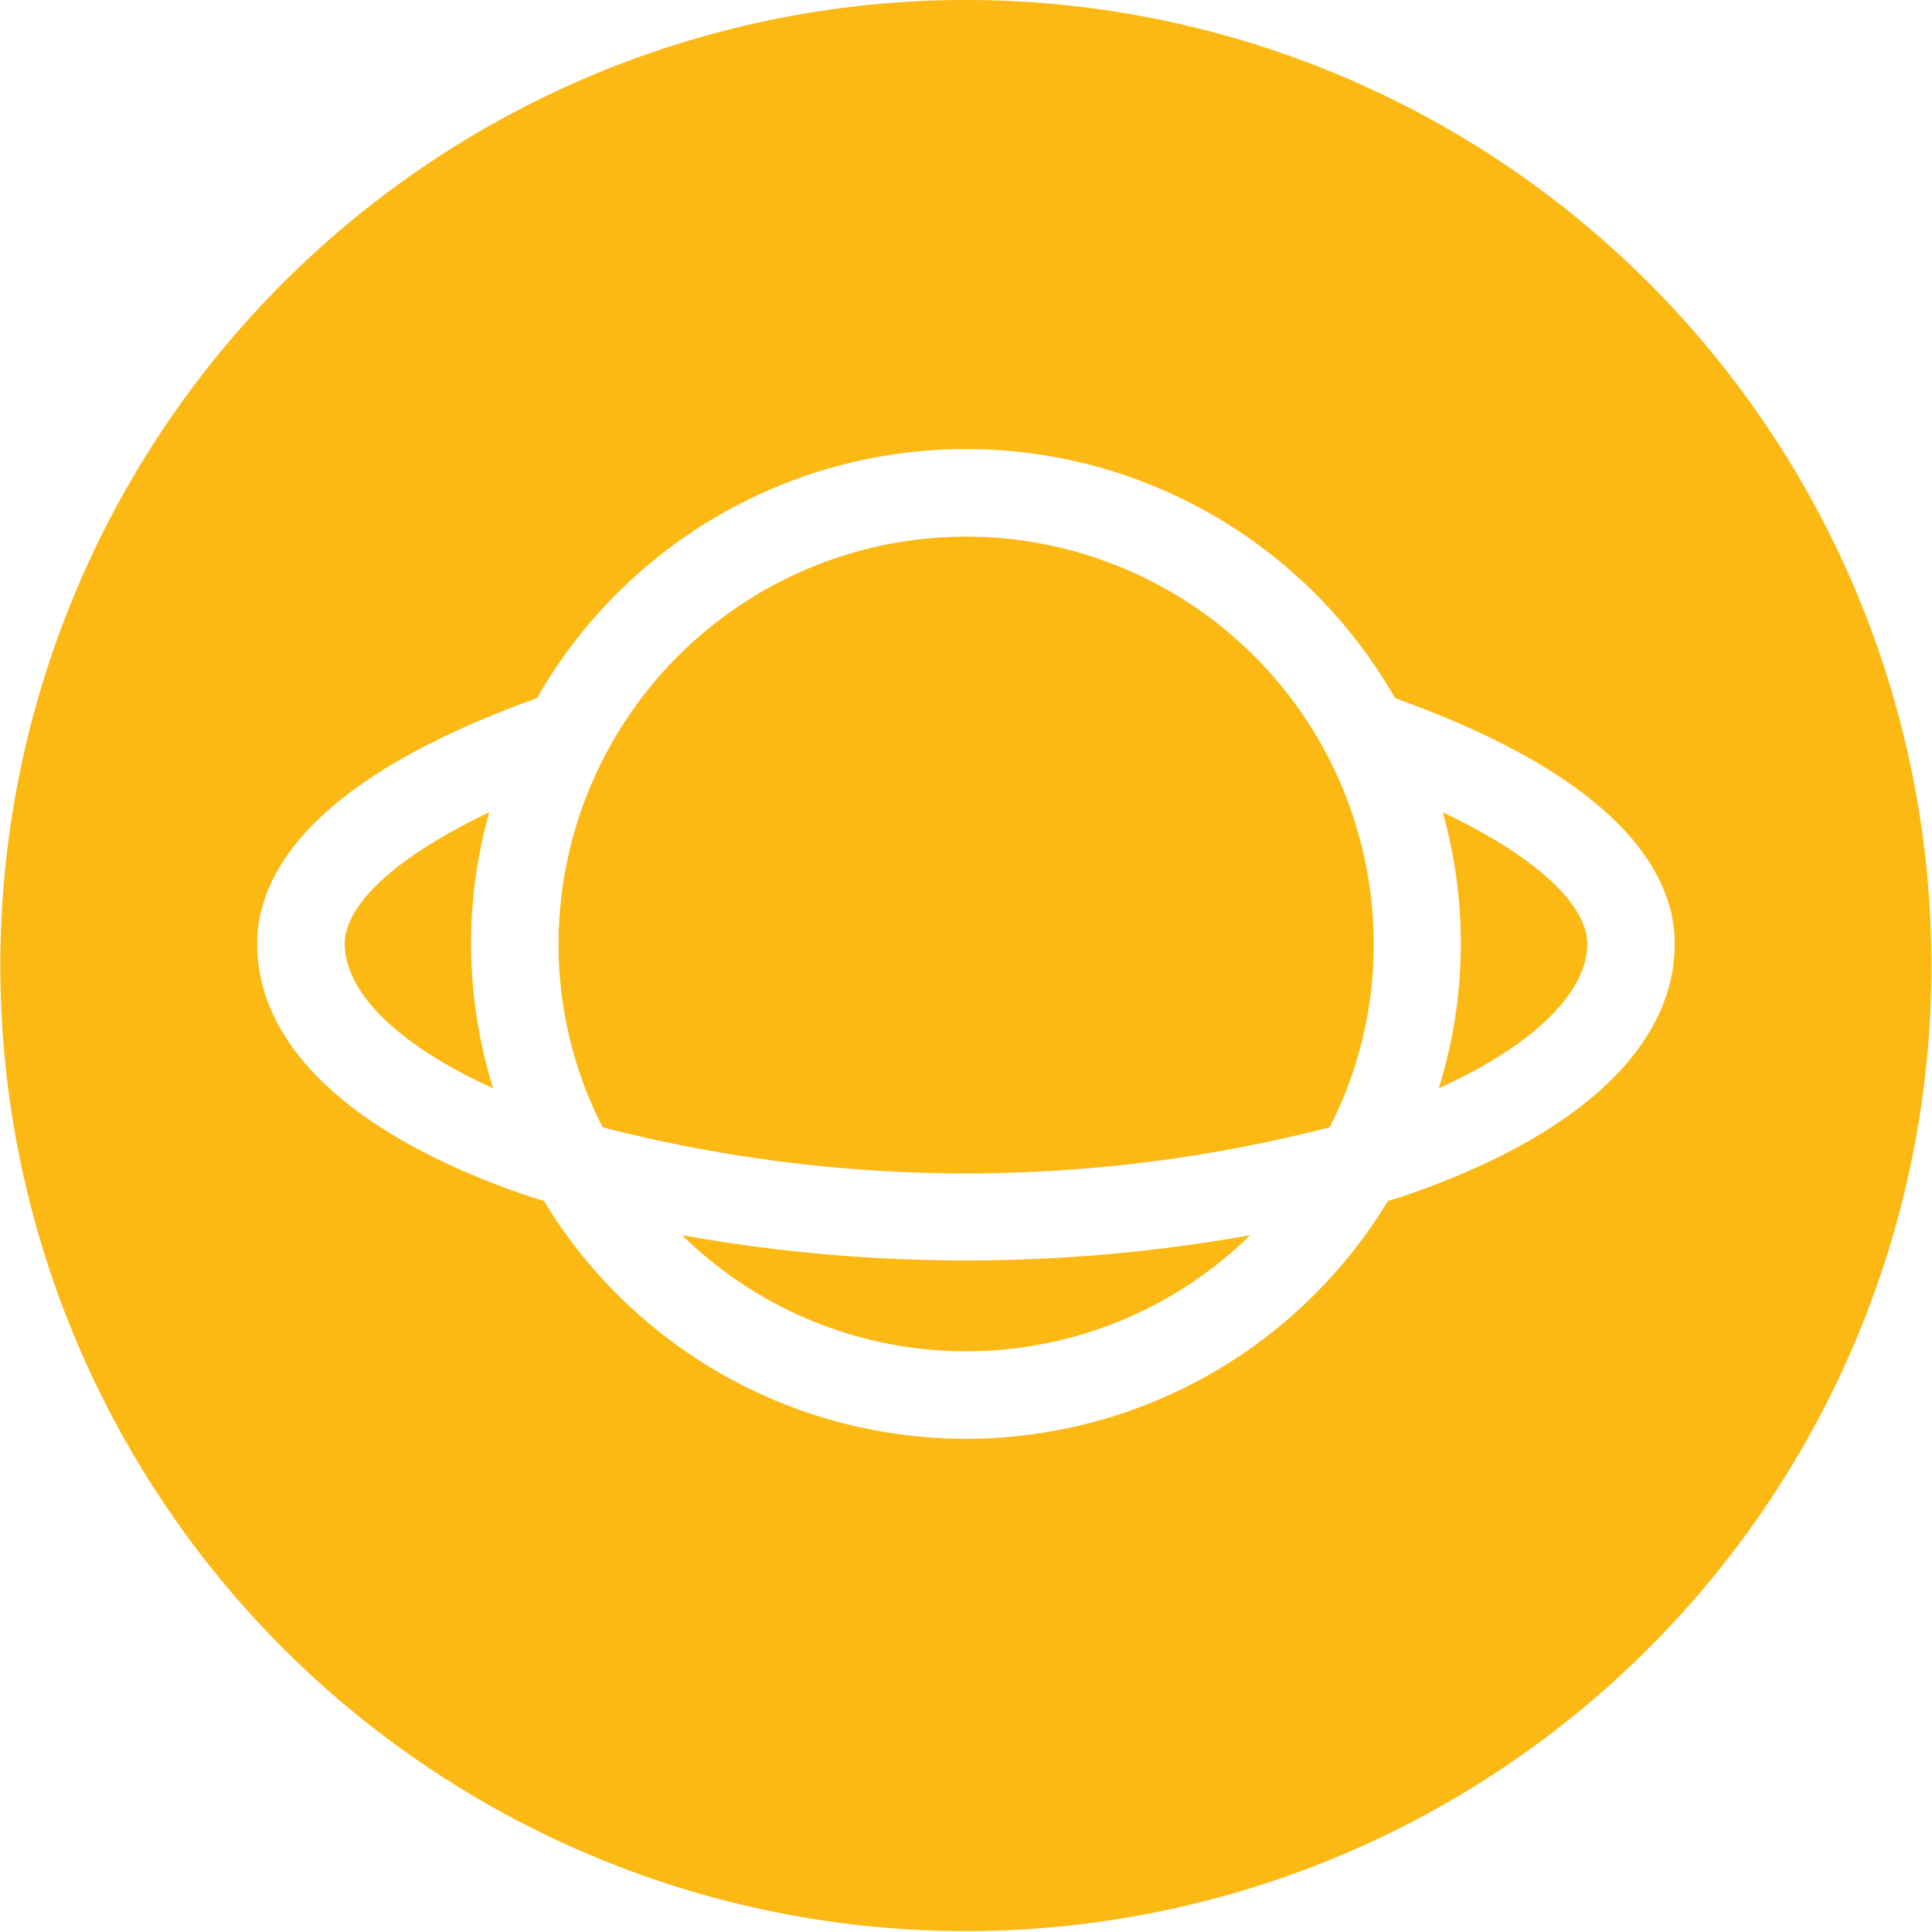
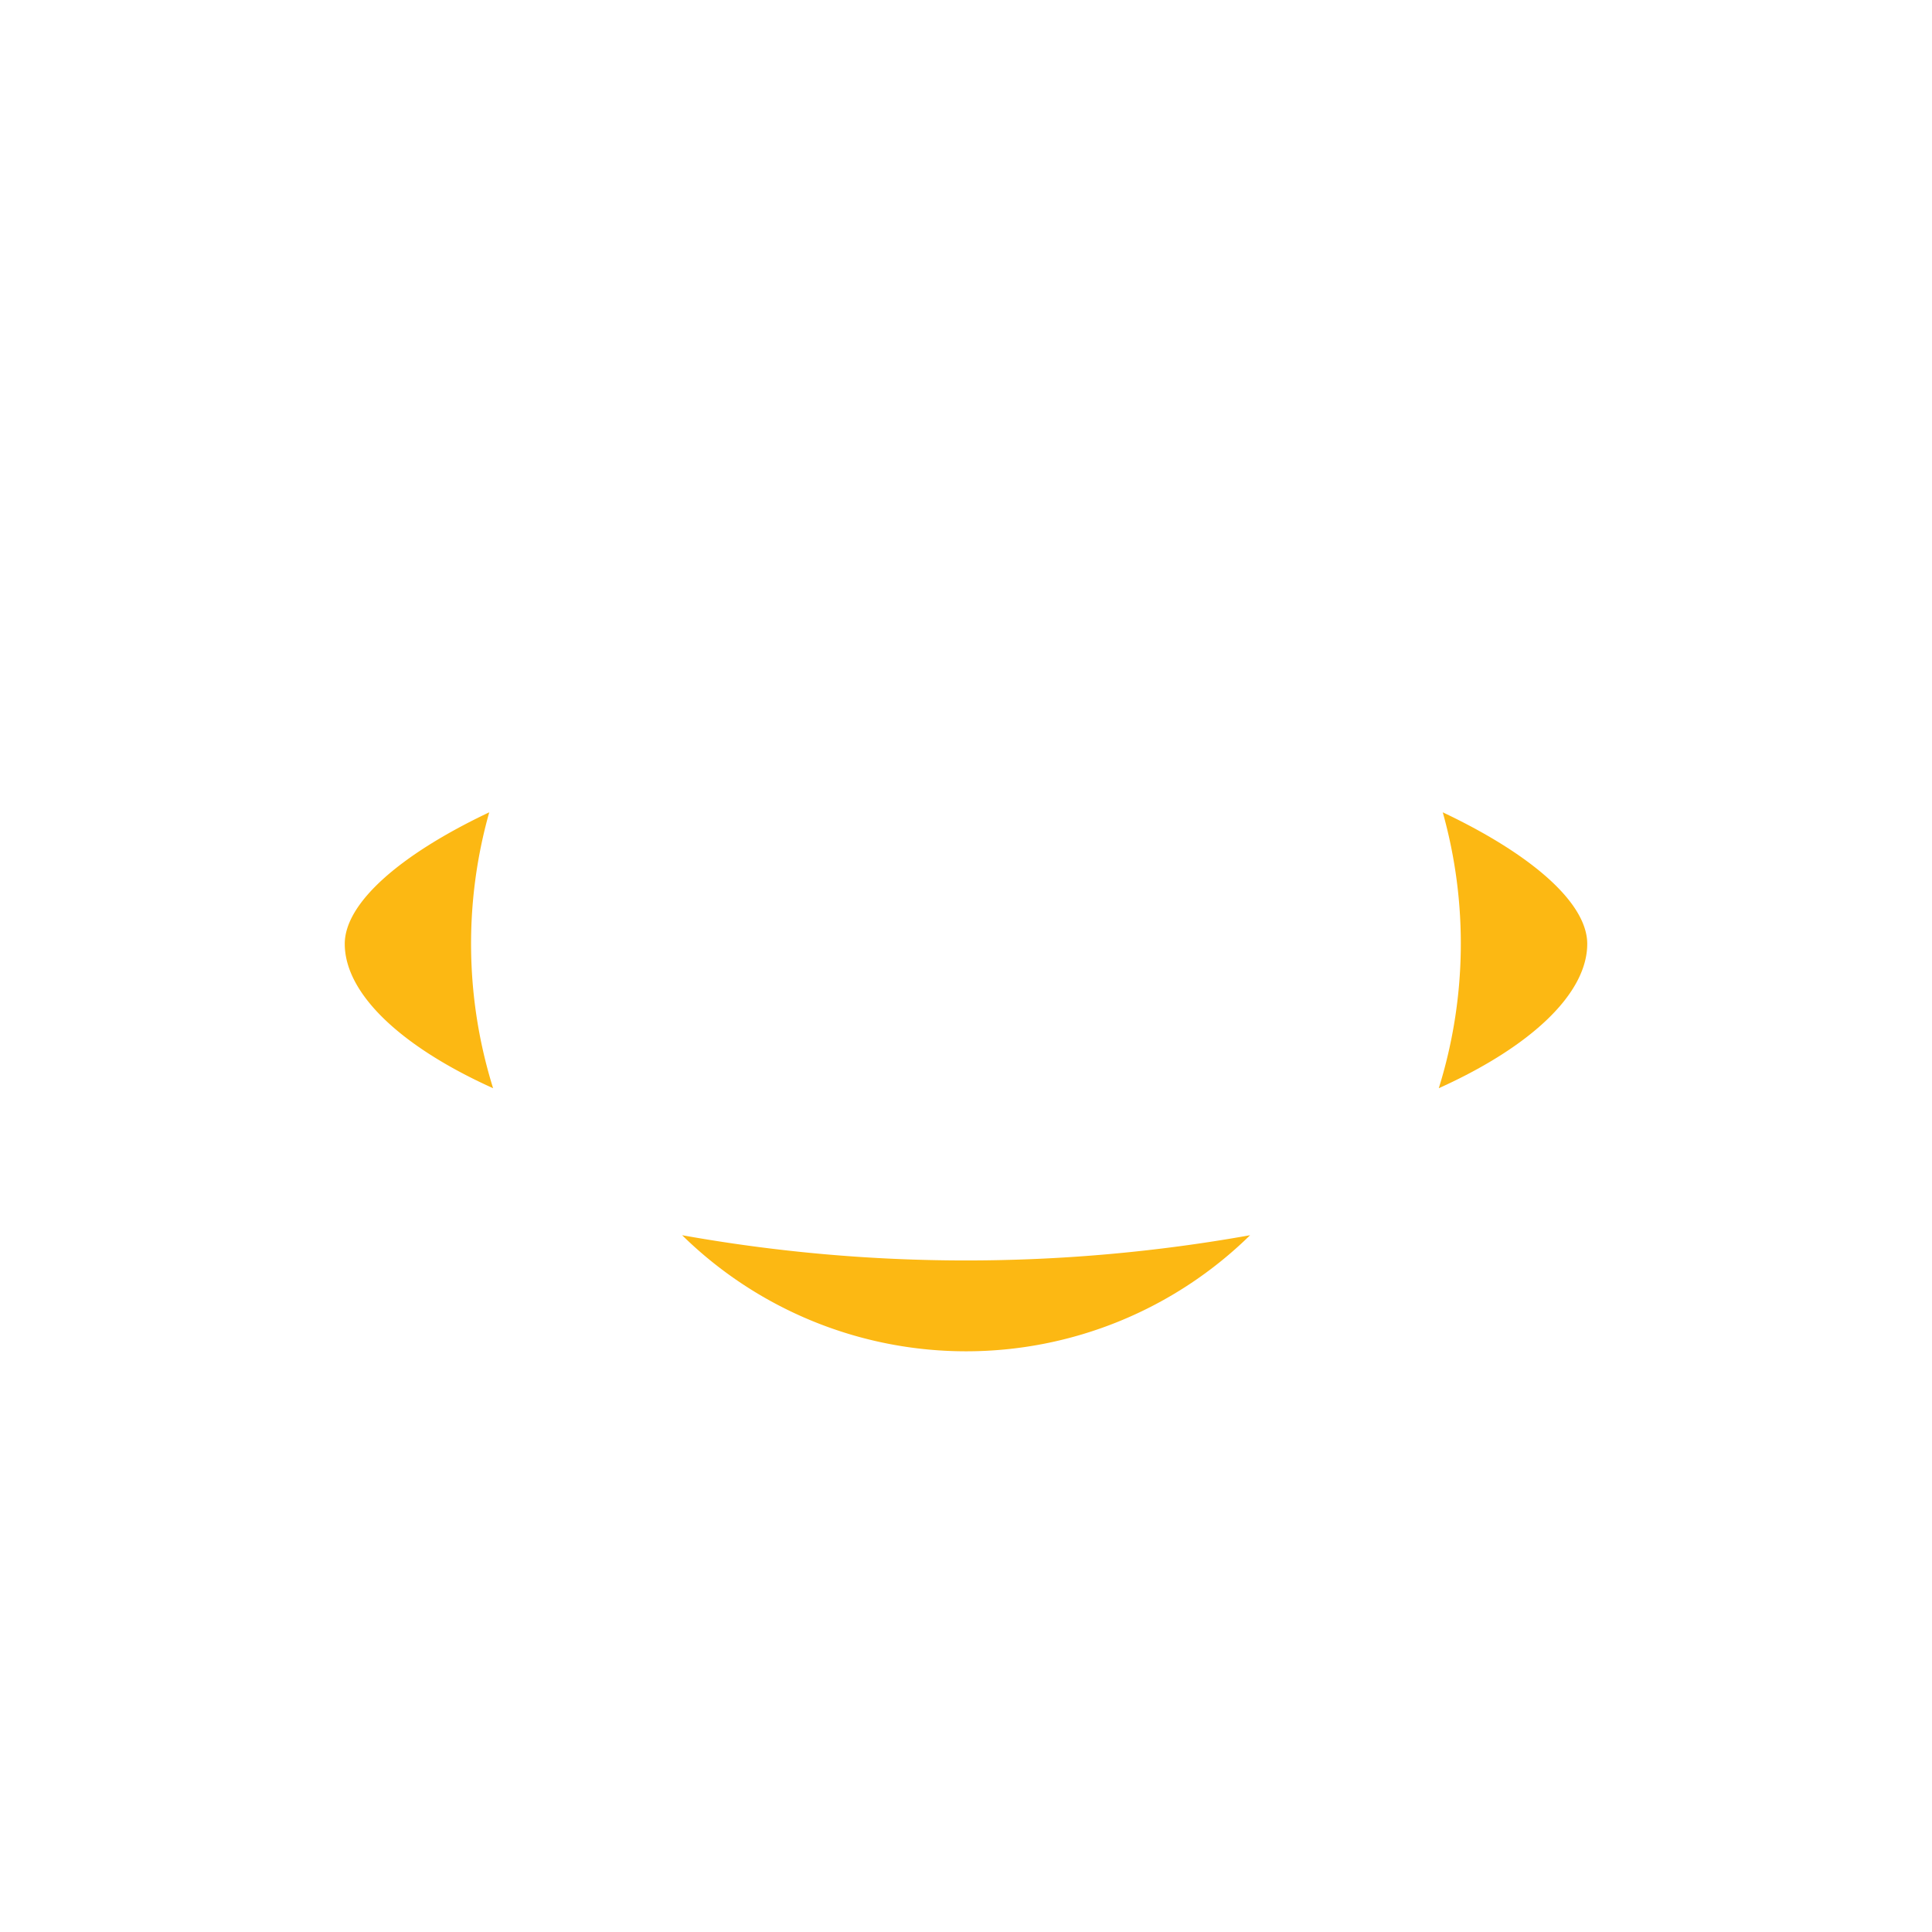
<svg xmlns="http://www.w3.org/2000/svg" id="a9f1f9f9-7aab-4145-b7e3-9fd2e0d4932a" data-name="Layer 1" viewBox="0 0 170.08 170.08">
  <defs>
    <style>.f793fb04-f8a1-42ba-bf49-a2a1e499eea3{fill:#fcb813;}</style>
  </defs>
  <title>Olga</title>
  <path class="f793fb04-f8a1-42ba-bf49-a2a1e499eea3" d="M258.48,165.43a35.69,35.69,0,0,0,50,0,141.76,141.76,0,0,1-50,0" transform="translate(-198.43 -56.69)" />
  <path class="f793fb04-f8a1-42ba-bf49-a2a1e499eea3" d="M241.5,128.2c-8,3.79-12.72,8.05-12.72,11.58,0,4.33,4.83,9,13.06,12.71a42.65,42.65,0,0,1-.34-24.29" transform="translate(-198.43 -56.69)" />
-   <path class="f793fb04-f8a1-42ba-bf49-a2a1e499eea3" d="M283.46,103.93a35.91,35.91,0,0,0-35.86,35.85,35.37,35.37,0,0,0,3.88,16.15,128.29,128.29,0,0,0,64,0,35.18,35.18,0,0,0,3.88-16.15,35.9,35.9,0,0,0-35.86-35.85" transform="translate(-198.43 -56.69)" />
  <path class="f793fb04-f8a1-42ba-bf49-a2a1e499eea3" d="M325.44,128.2a42.77,42.77,0,0,1-.35,24.29c8.22-3.71,13.07-8.38,13.07-12.71,0-3.53-4.72-7.79-12.72-11.58" transform="translate(-198.43 -56.69)" />
-   <path class="f793fb04-f8a1-42ba-bf49-a2a1e499eea3" d="M283.46,56.69a85,85,0,1,0,85,85,85,85,0,0,0-85-85m38.75,105.22c-.41.14-.84.28-1.27.4l-.32.09a43.42,43.42,0,0,1-74.31,0l-.31-.09c-.44-.12-.86-.26-1.28-.4-15.25-5.24-23.65-13.1-23.65-22.13,0-5.84,4.29-14.33,24.63-21.63a43.49,43.49,0,0,1,75.54,0c20.34,7.3,24.62,15.79,24.62,21.63,0,9-8.4,16.89-23.65,22.13" transform="translate(-198.43 -56.69)" />
</svg>